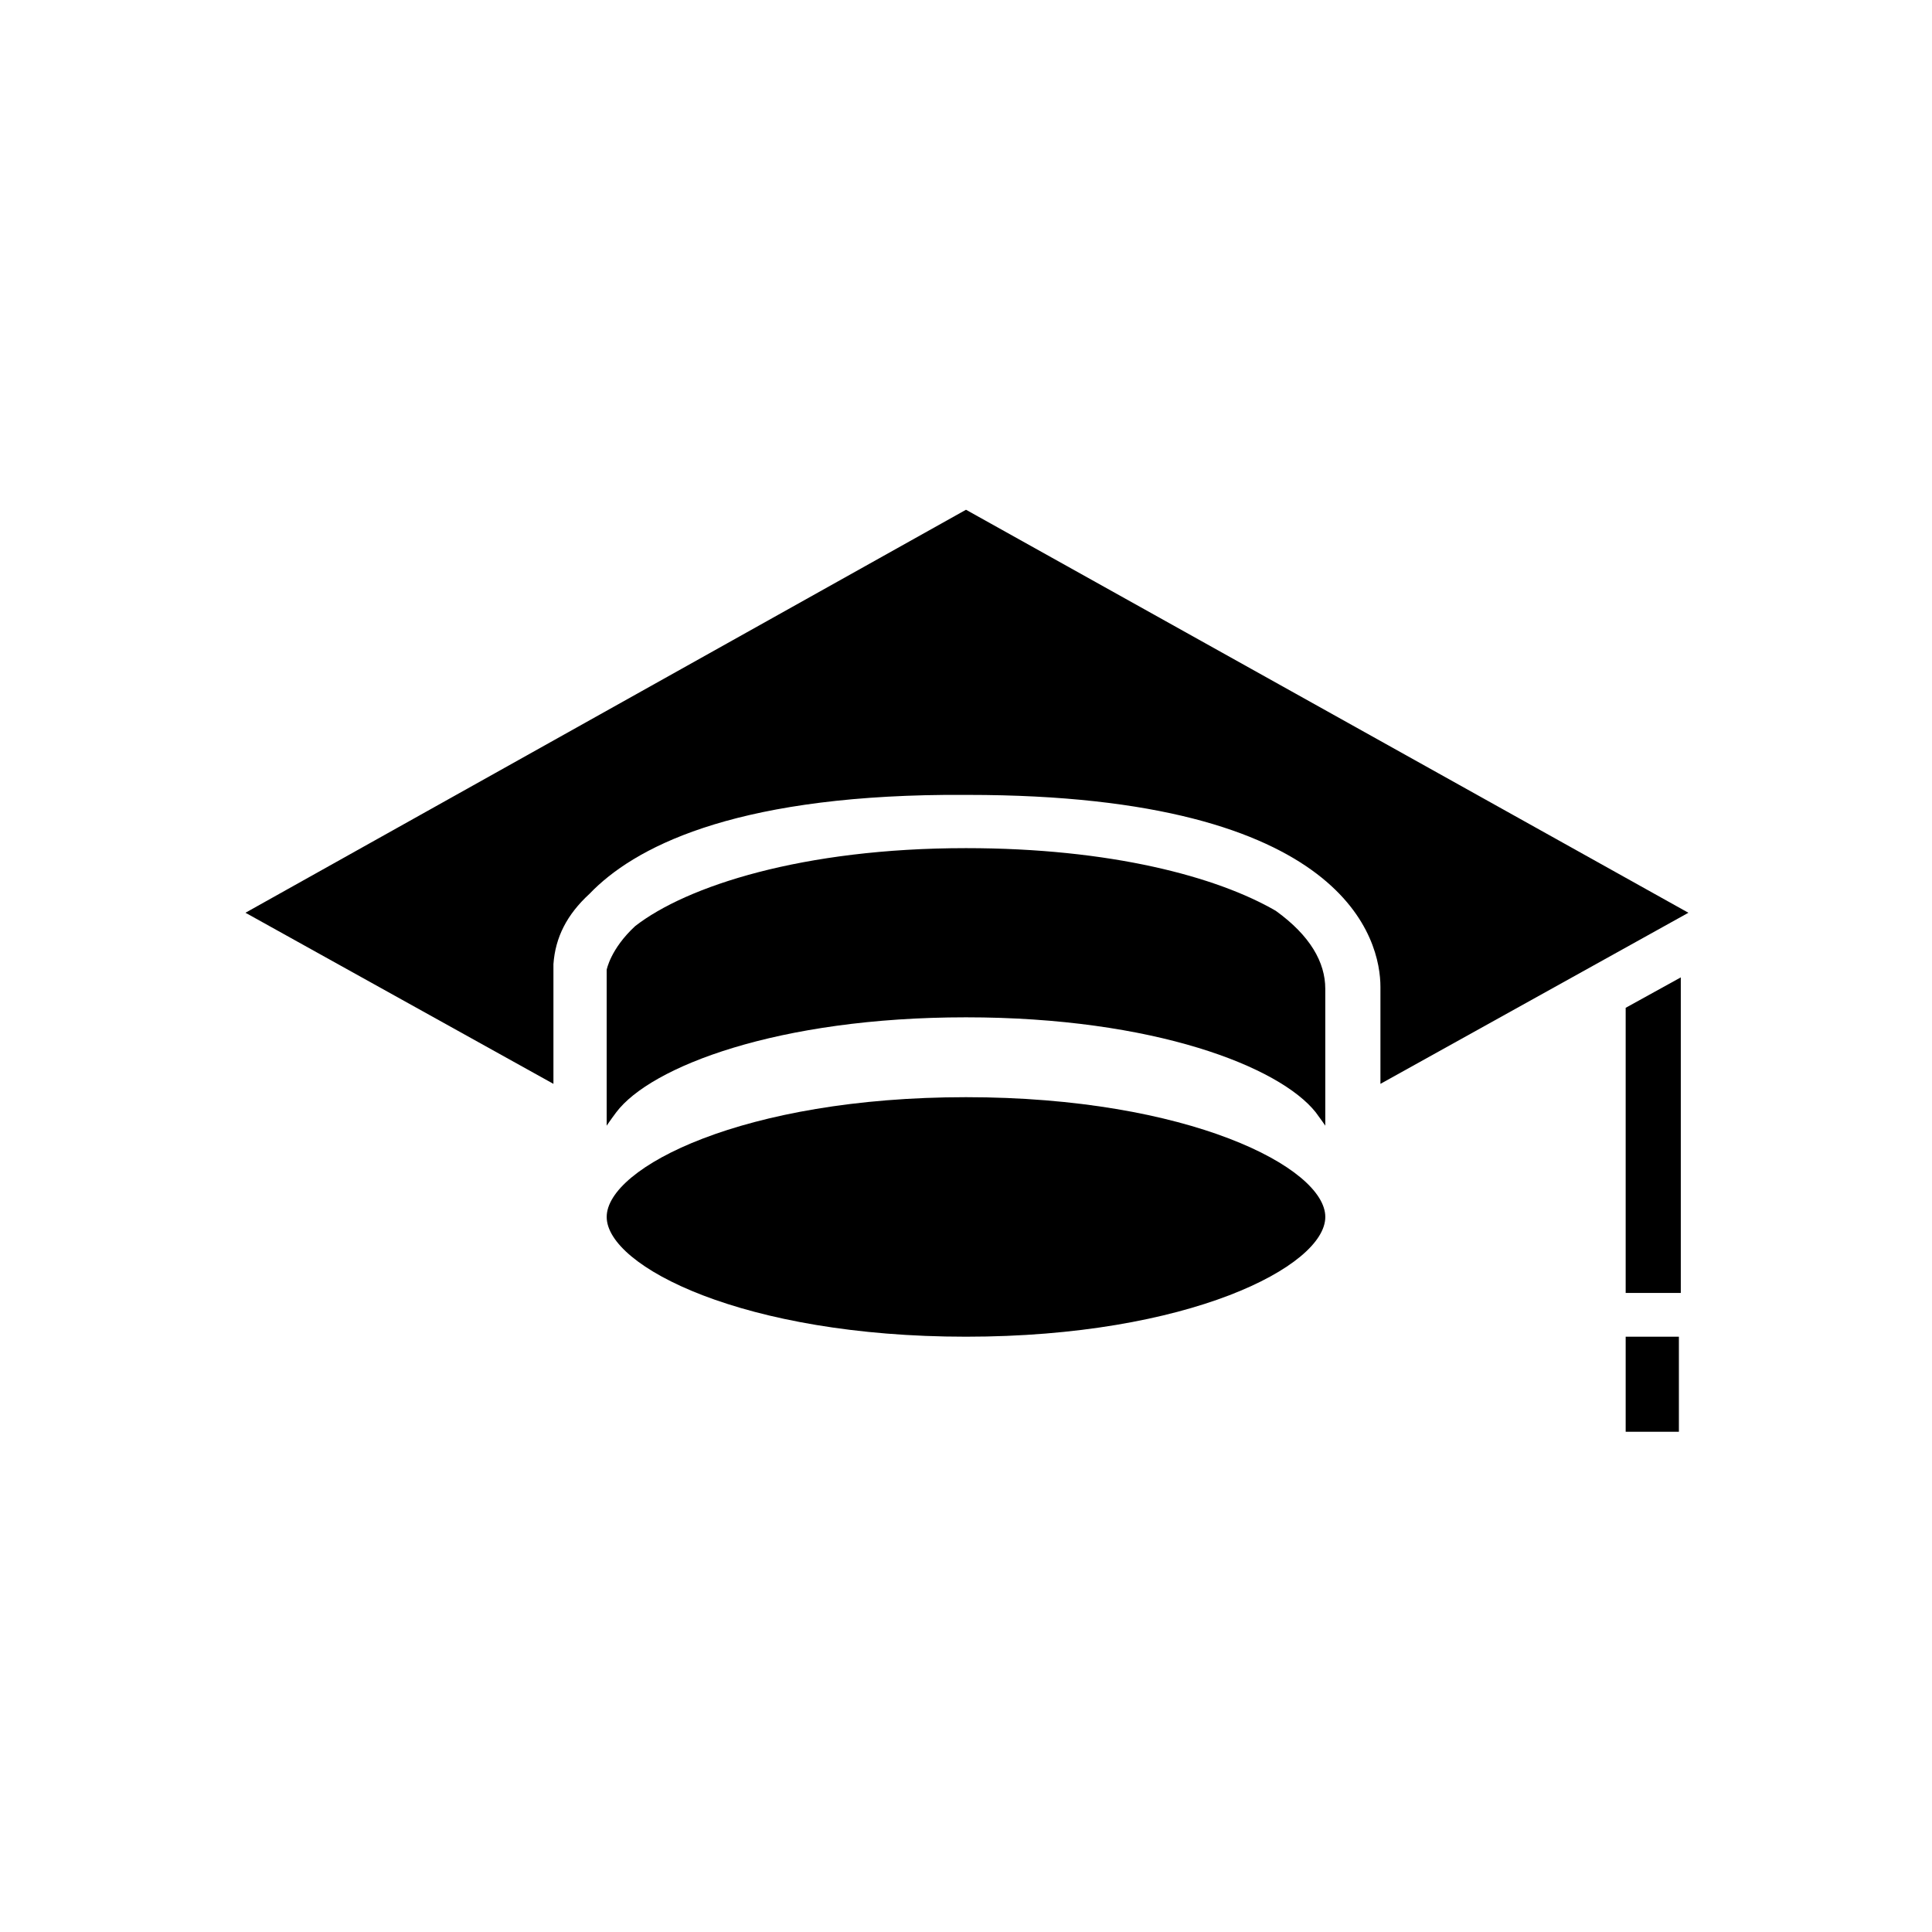
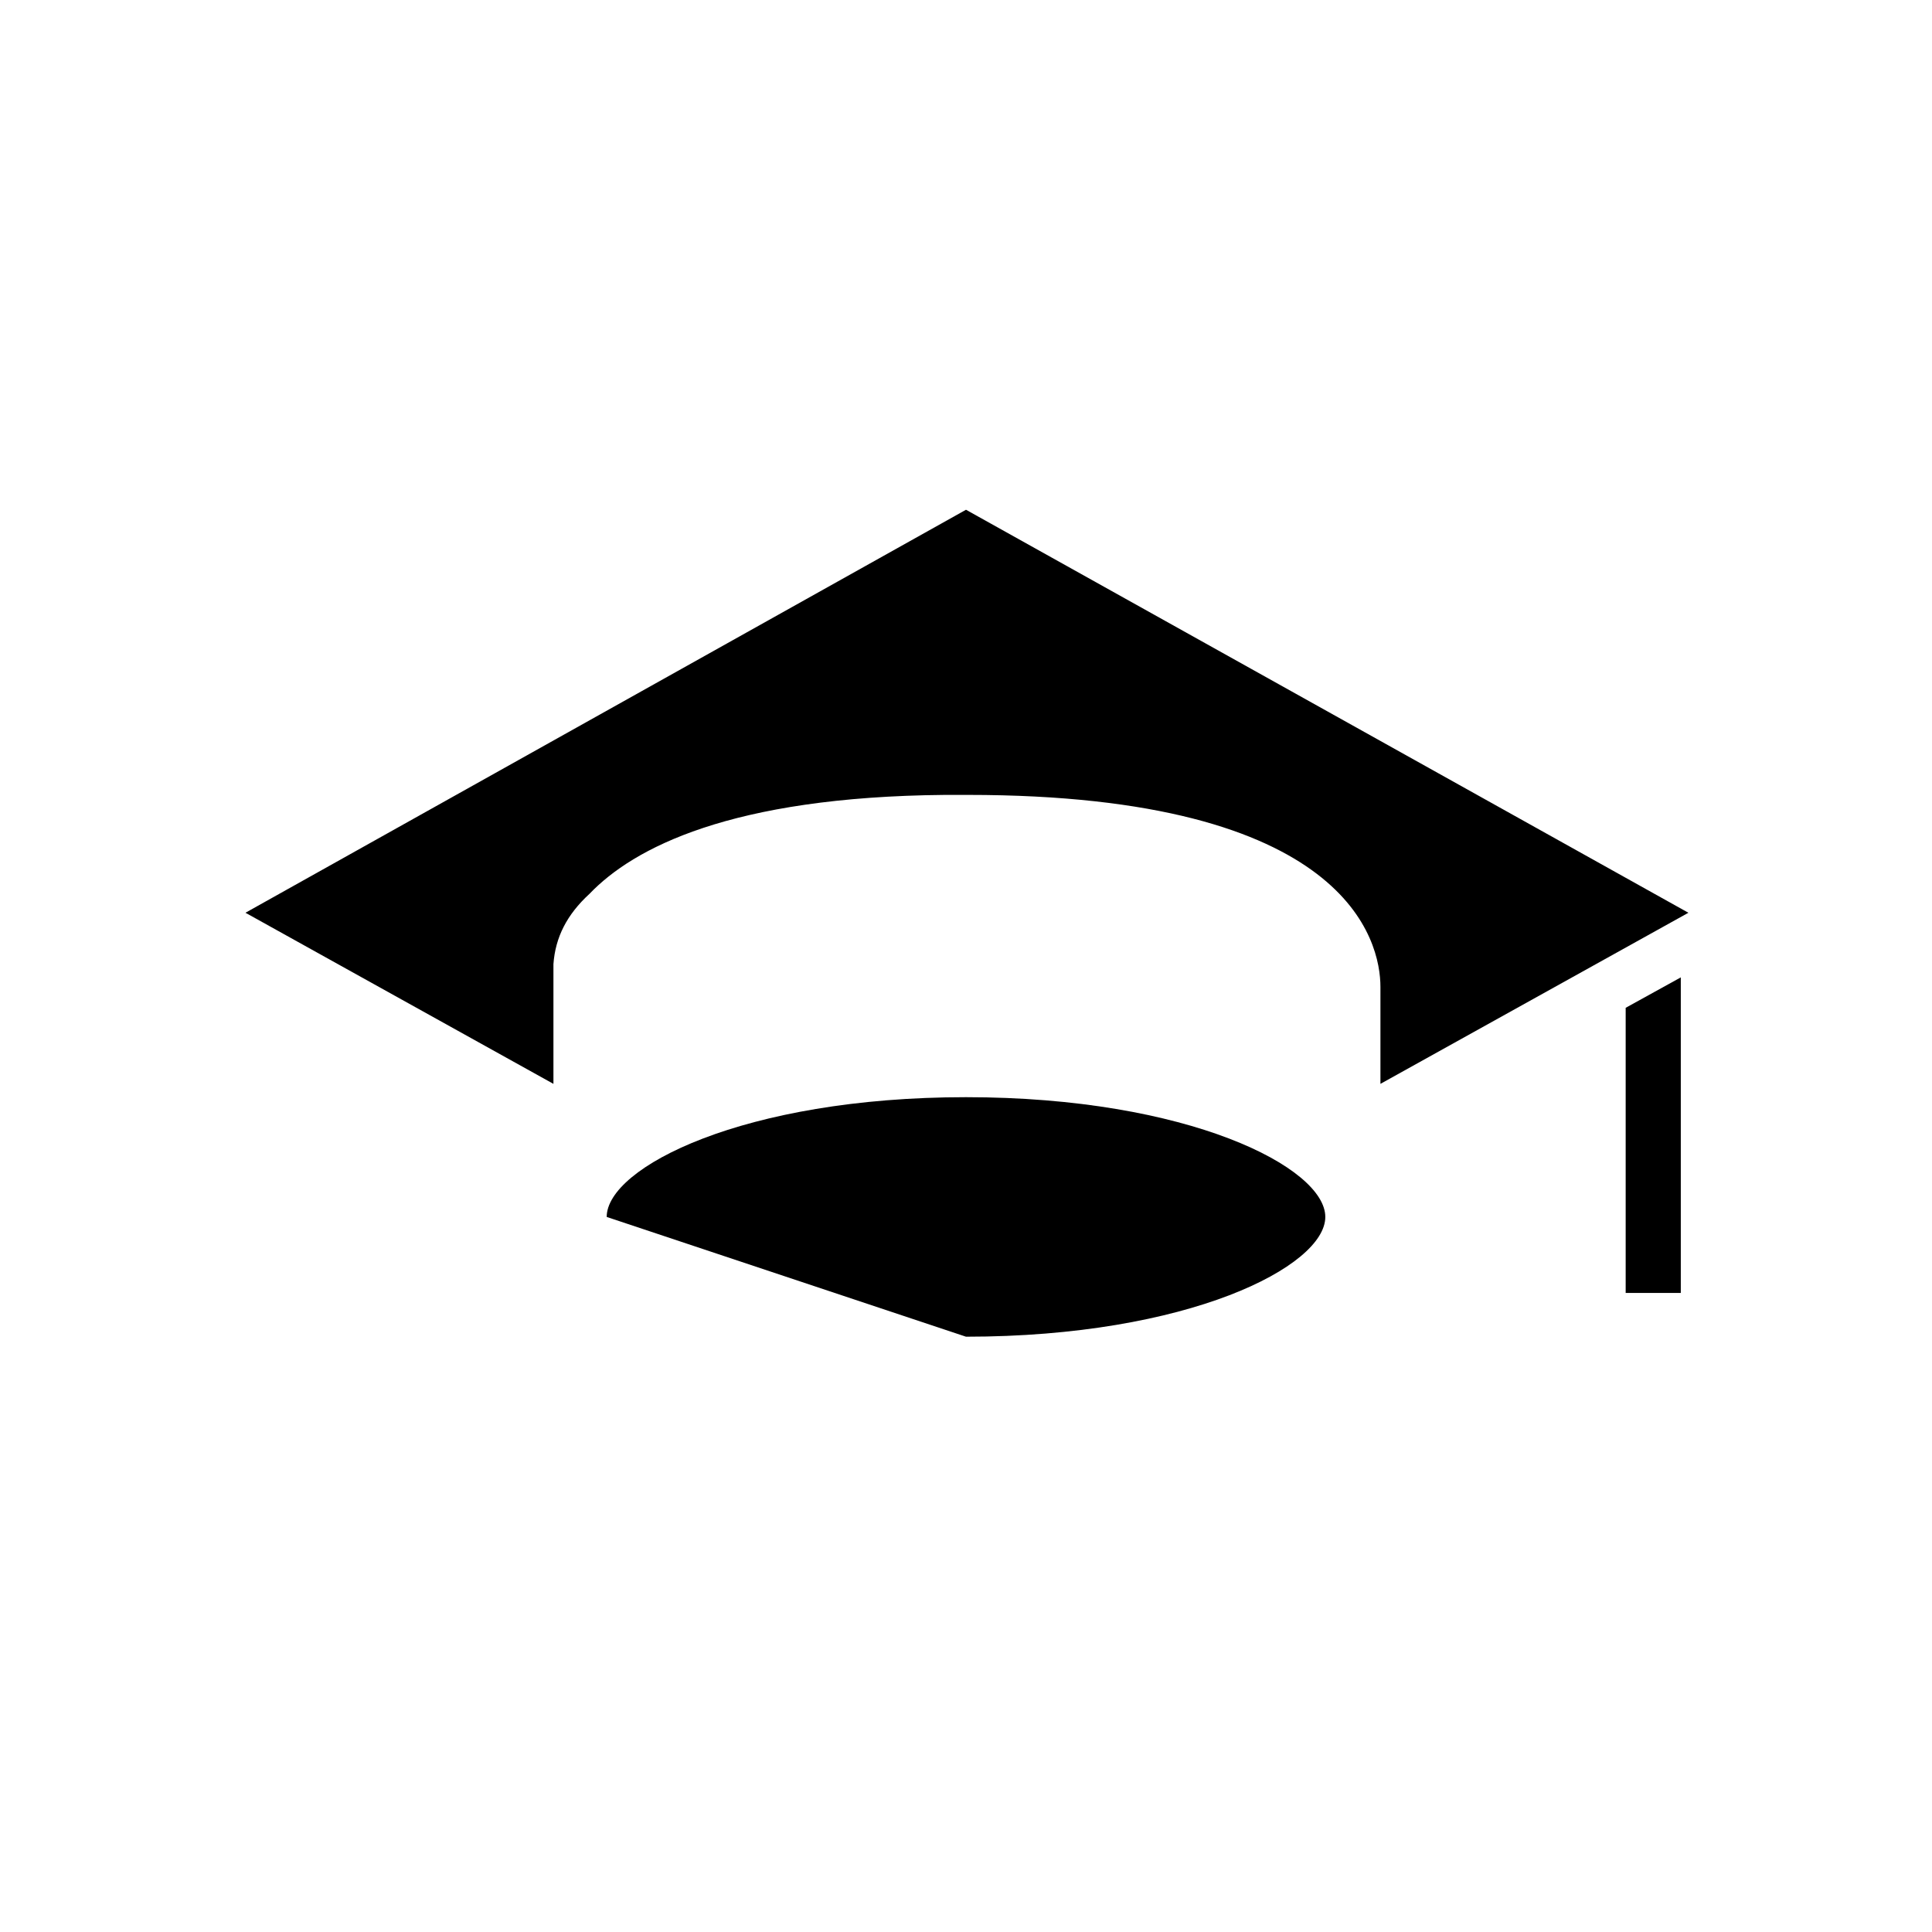
<svg xmlns="http://www.w3.org/2000/svg" fill="#000000" width="800px" height="800px" version="1.1" viewBox="144 144 512 512">
  <g>
-     <path d="m574.82 498.24h14.105v25.191h-14.105z" />
-     <path d="m400 498.24c58.945 0 95.219-18.641 95.219-31.738s-36.273-31.738-95.219-31.738-95.219 18.641-95.219 31.738c-0.004 13.098 36.273 31.738 95.219 31.738z" />
-     <path d="m482.12 385.39c-15.617-9.07-43.832-16.625-82.121-16.625-43.328 0-74.059 10.078-87.664 20.656-6.551 6.047-7.559 11.586-7.559 11.586v41.312s1.008-1.512 2.519-3.527c9.07-12.09 42.824-25.191 92.699-25.191 49.879 0 83.129 13.098 92.699 25.191 1.512 2.016 2.519 3.527 2.519 3.527v-36.273c0.004-7.051-4.027-14.105-13.094-20.656z" />
+     <path d="m400 498.24c58.945 0 95.219-18.641 95.219-31.738s-36.273-31.738-95.219-31.738-95.219 18.641-95.219 31.738z" />
    <path d="m574.82 411.08v75.57h14.609v-83.633z" />
    <path d="m400 279.09-190.95 106.8 81.617 45.344v-30.73-1.008c0.504-7.055 3.527-13.098 9.574-18.641 11.586-12.09 37.281-25.695 94.211-26.199h6.047c100.76 0 109.33 38.793 109.33 50.883v25.695l81.617-45.344z" />
  </g>
</svg>